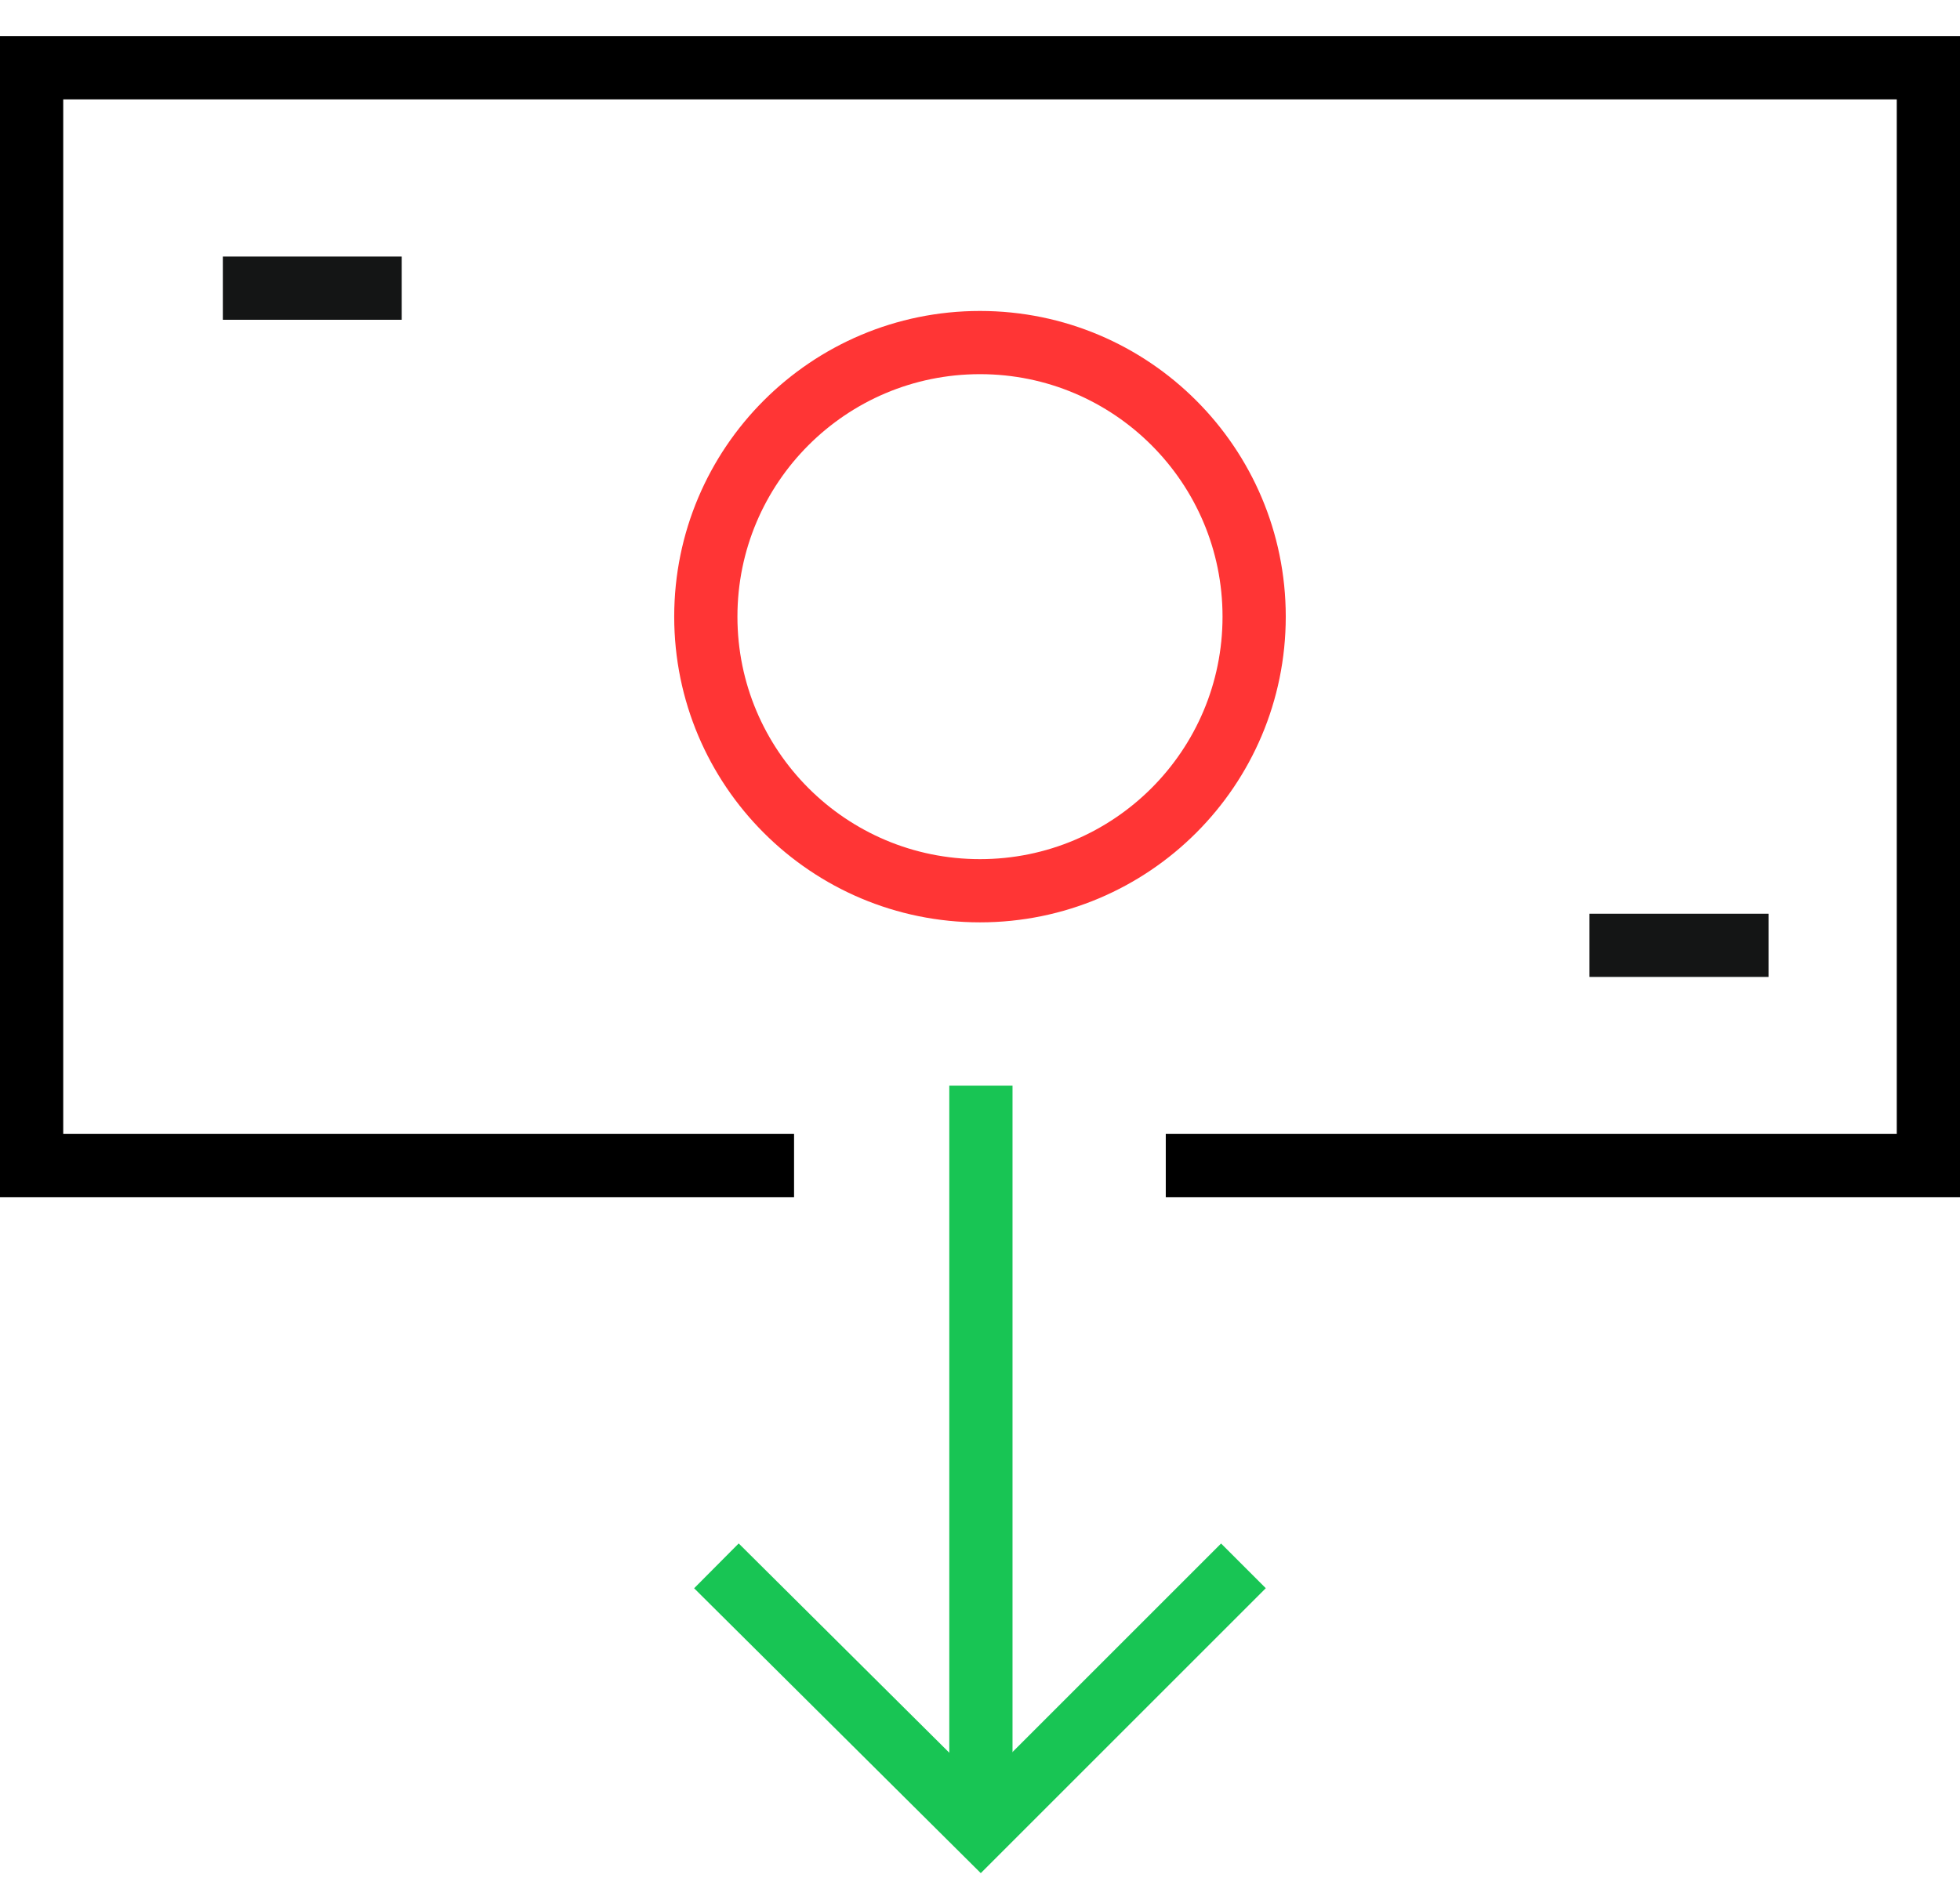
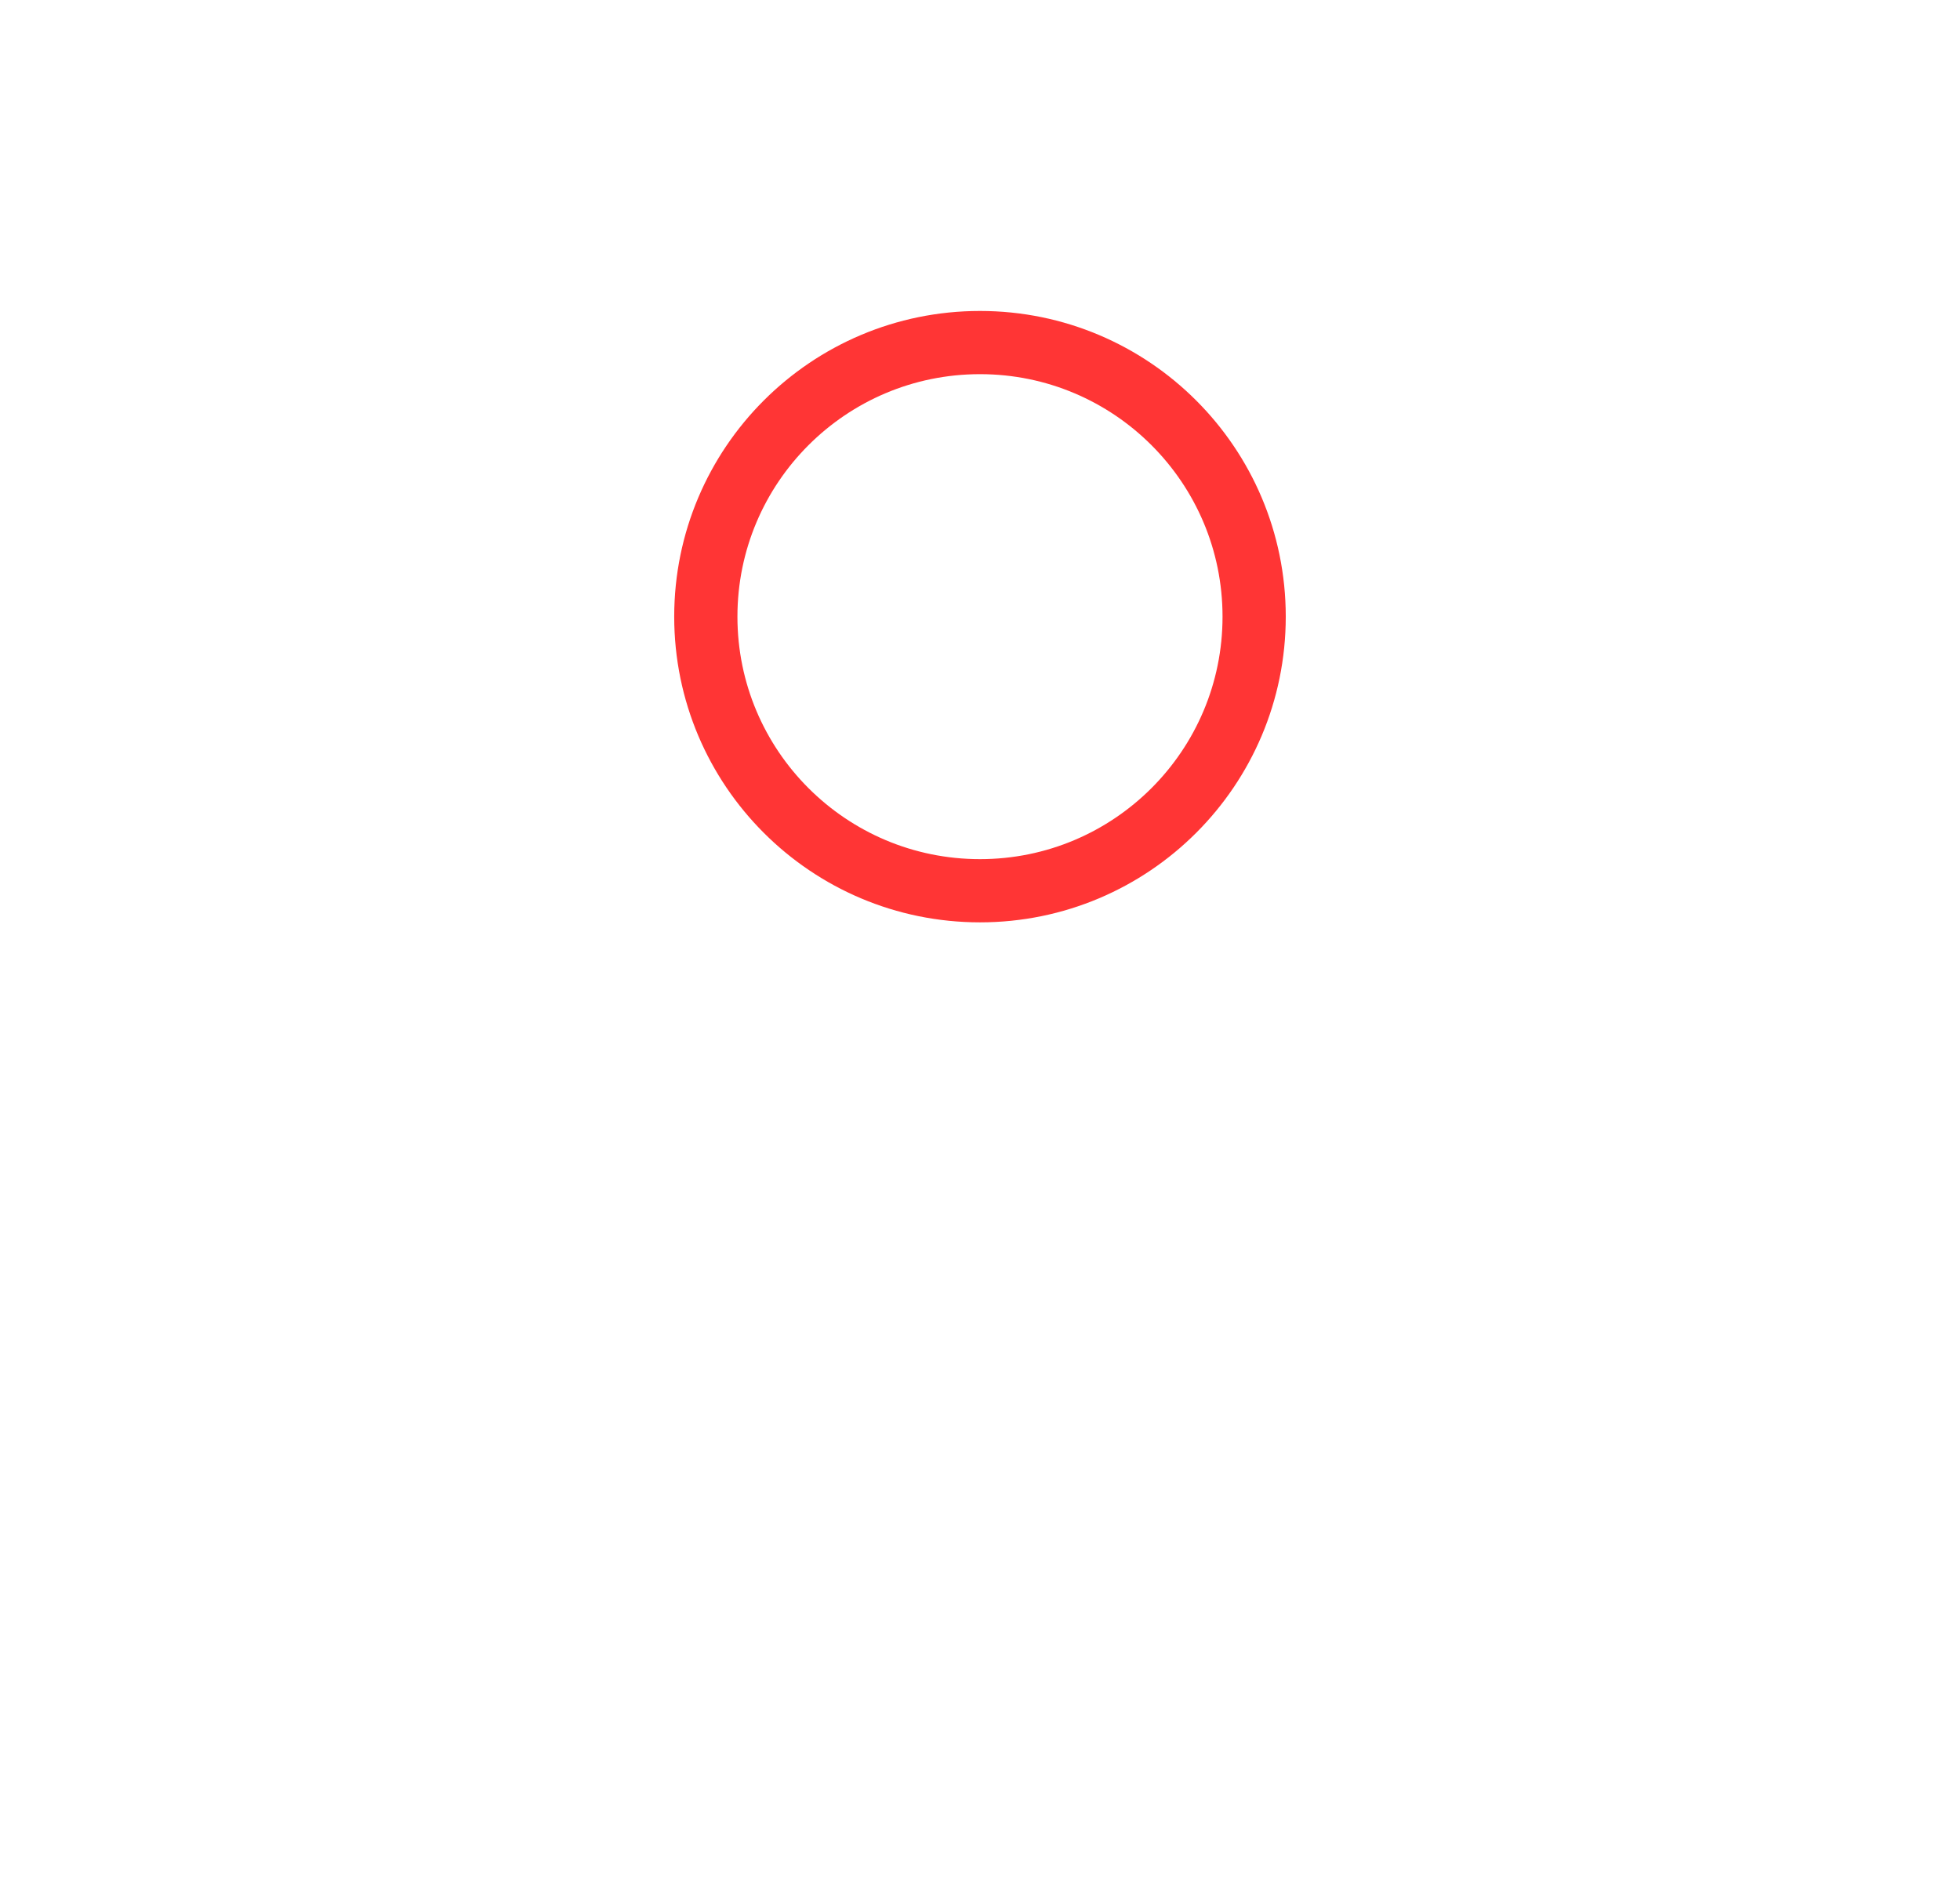
<svg xmlns="http://www.w3.org/2000/svg" width="124" height="120" viewBox="0 0 124 120" fill="none">
-   <path d="M62.057 68.7V115.7" stroke="#18C554" stroke-width="4" stroke-miterlimit="10" />
-   <path d="M45.324 99.09L62.045 115.711L78.666 99.09" stroke="#18C554" stroke-width="4" stroke-miterlimit="10" />
  <path d="M61.999 56.368C71.579 56.368 79.344 48.603 79.344 39.023C79.344 29.444 71.579 21.678 61.999 21.678C52.42 21.678 44.654 29.444 44.654 39.023C44.654 48.603 52.42 56.368 61.999 56.368Z" stroke="#FF3535" stroke-width="4" stroke-miterlimit="10" />
-   <path d="M14.098 18.236H25.416" stroke="#141515" stroke-width="4" stroke-miterlimit="10" />
-   <path d="M100.557 59.822H111.886" stroke="#141515" stroke-width="4" stroke-miterlimit="10" />
-   <path d="M73.753 73.758H122V4.289H2V73.758H50.236" stroke="black" stroke-width="4" stroke-miterlimit="10" />
</svg>